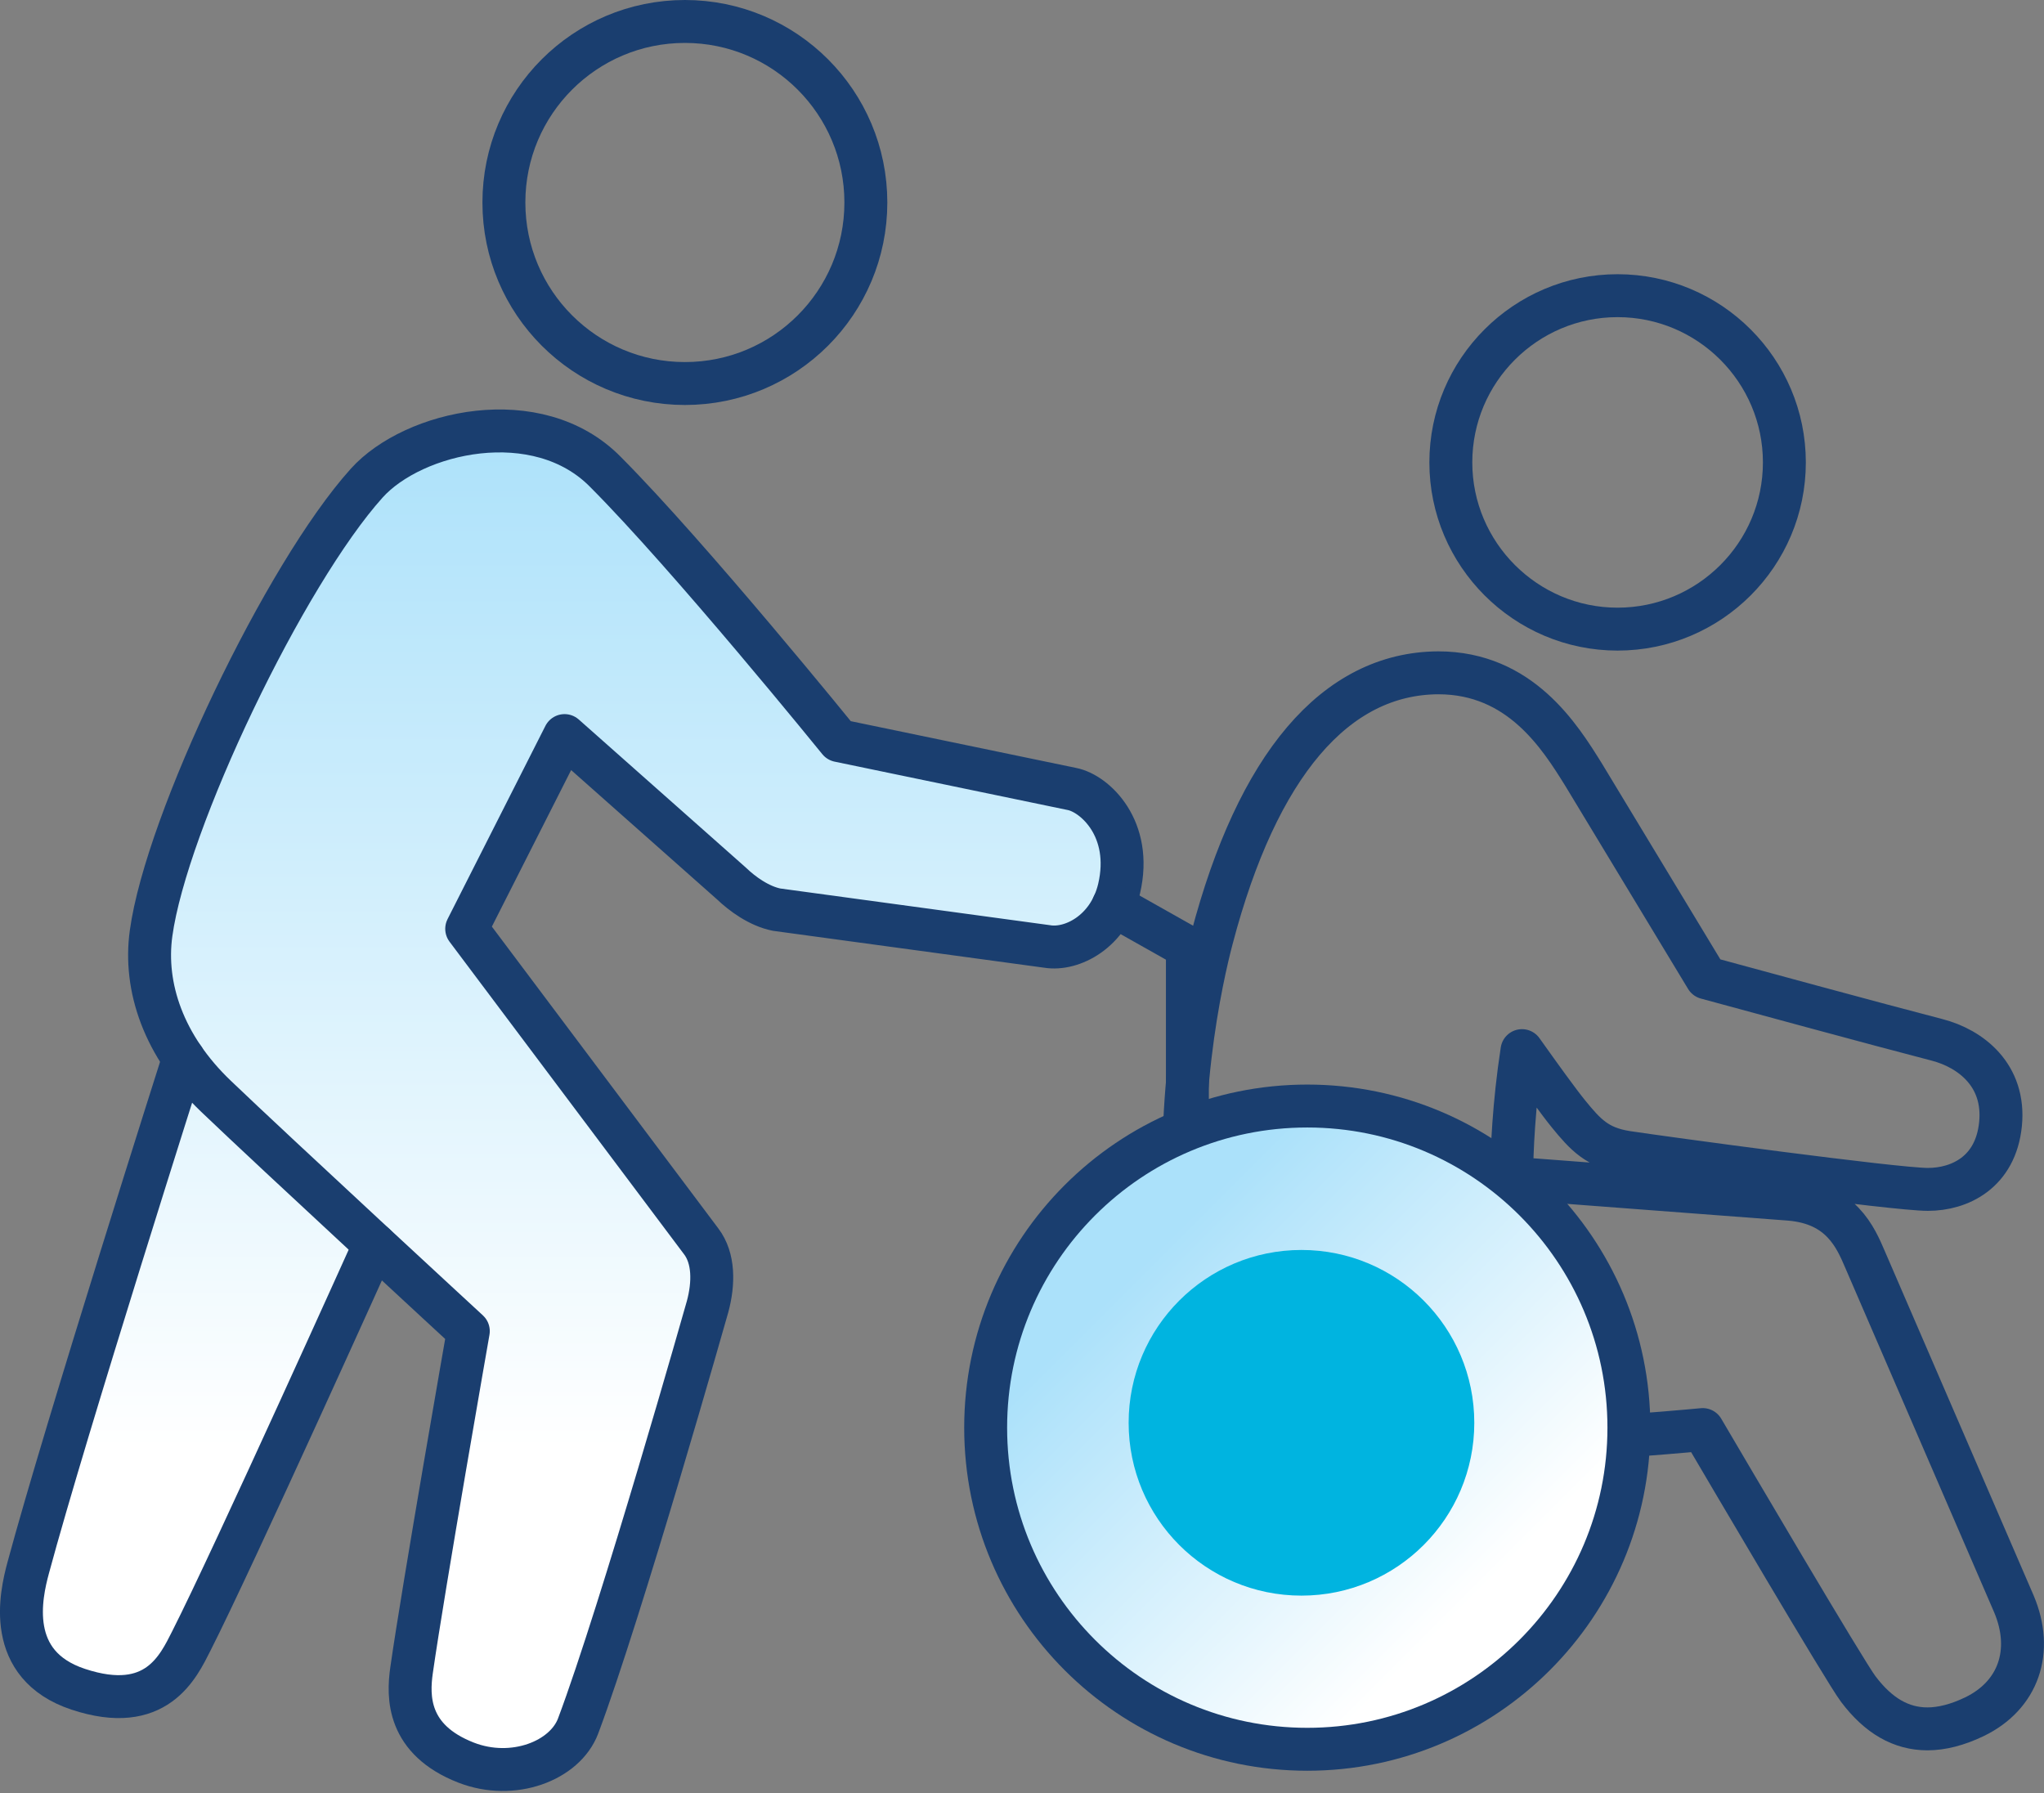
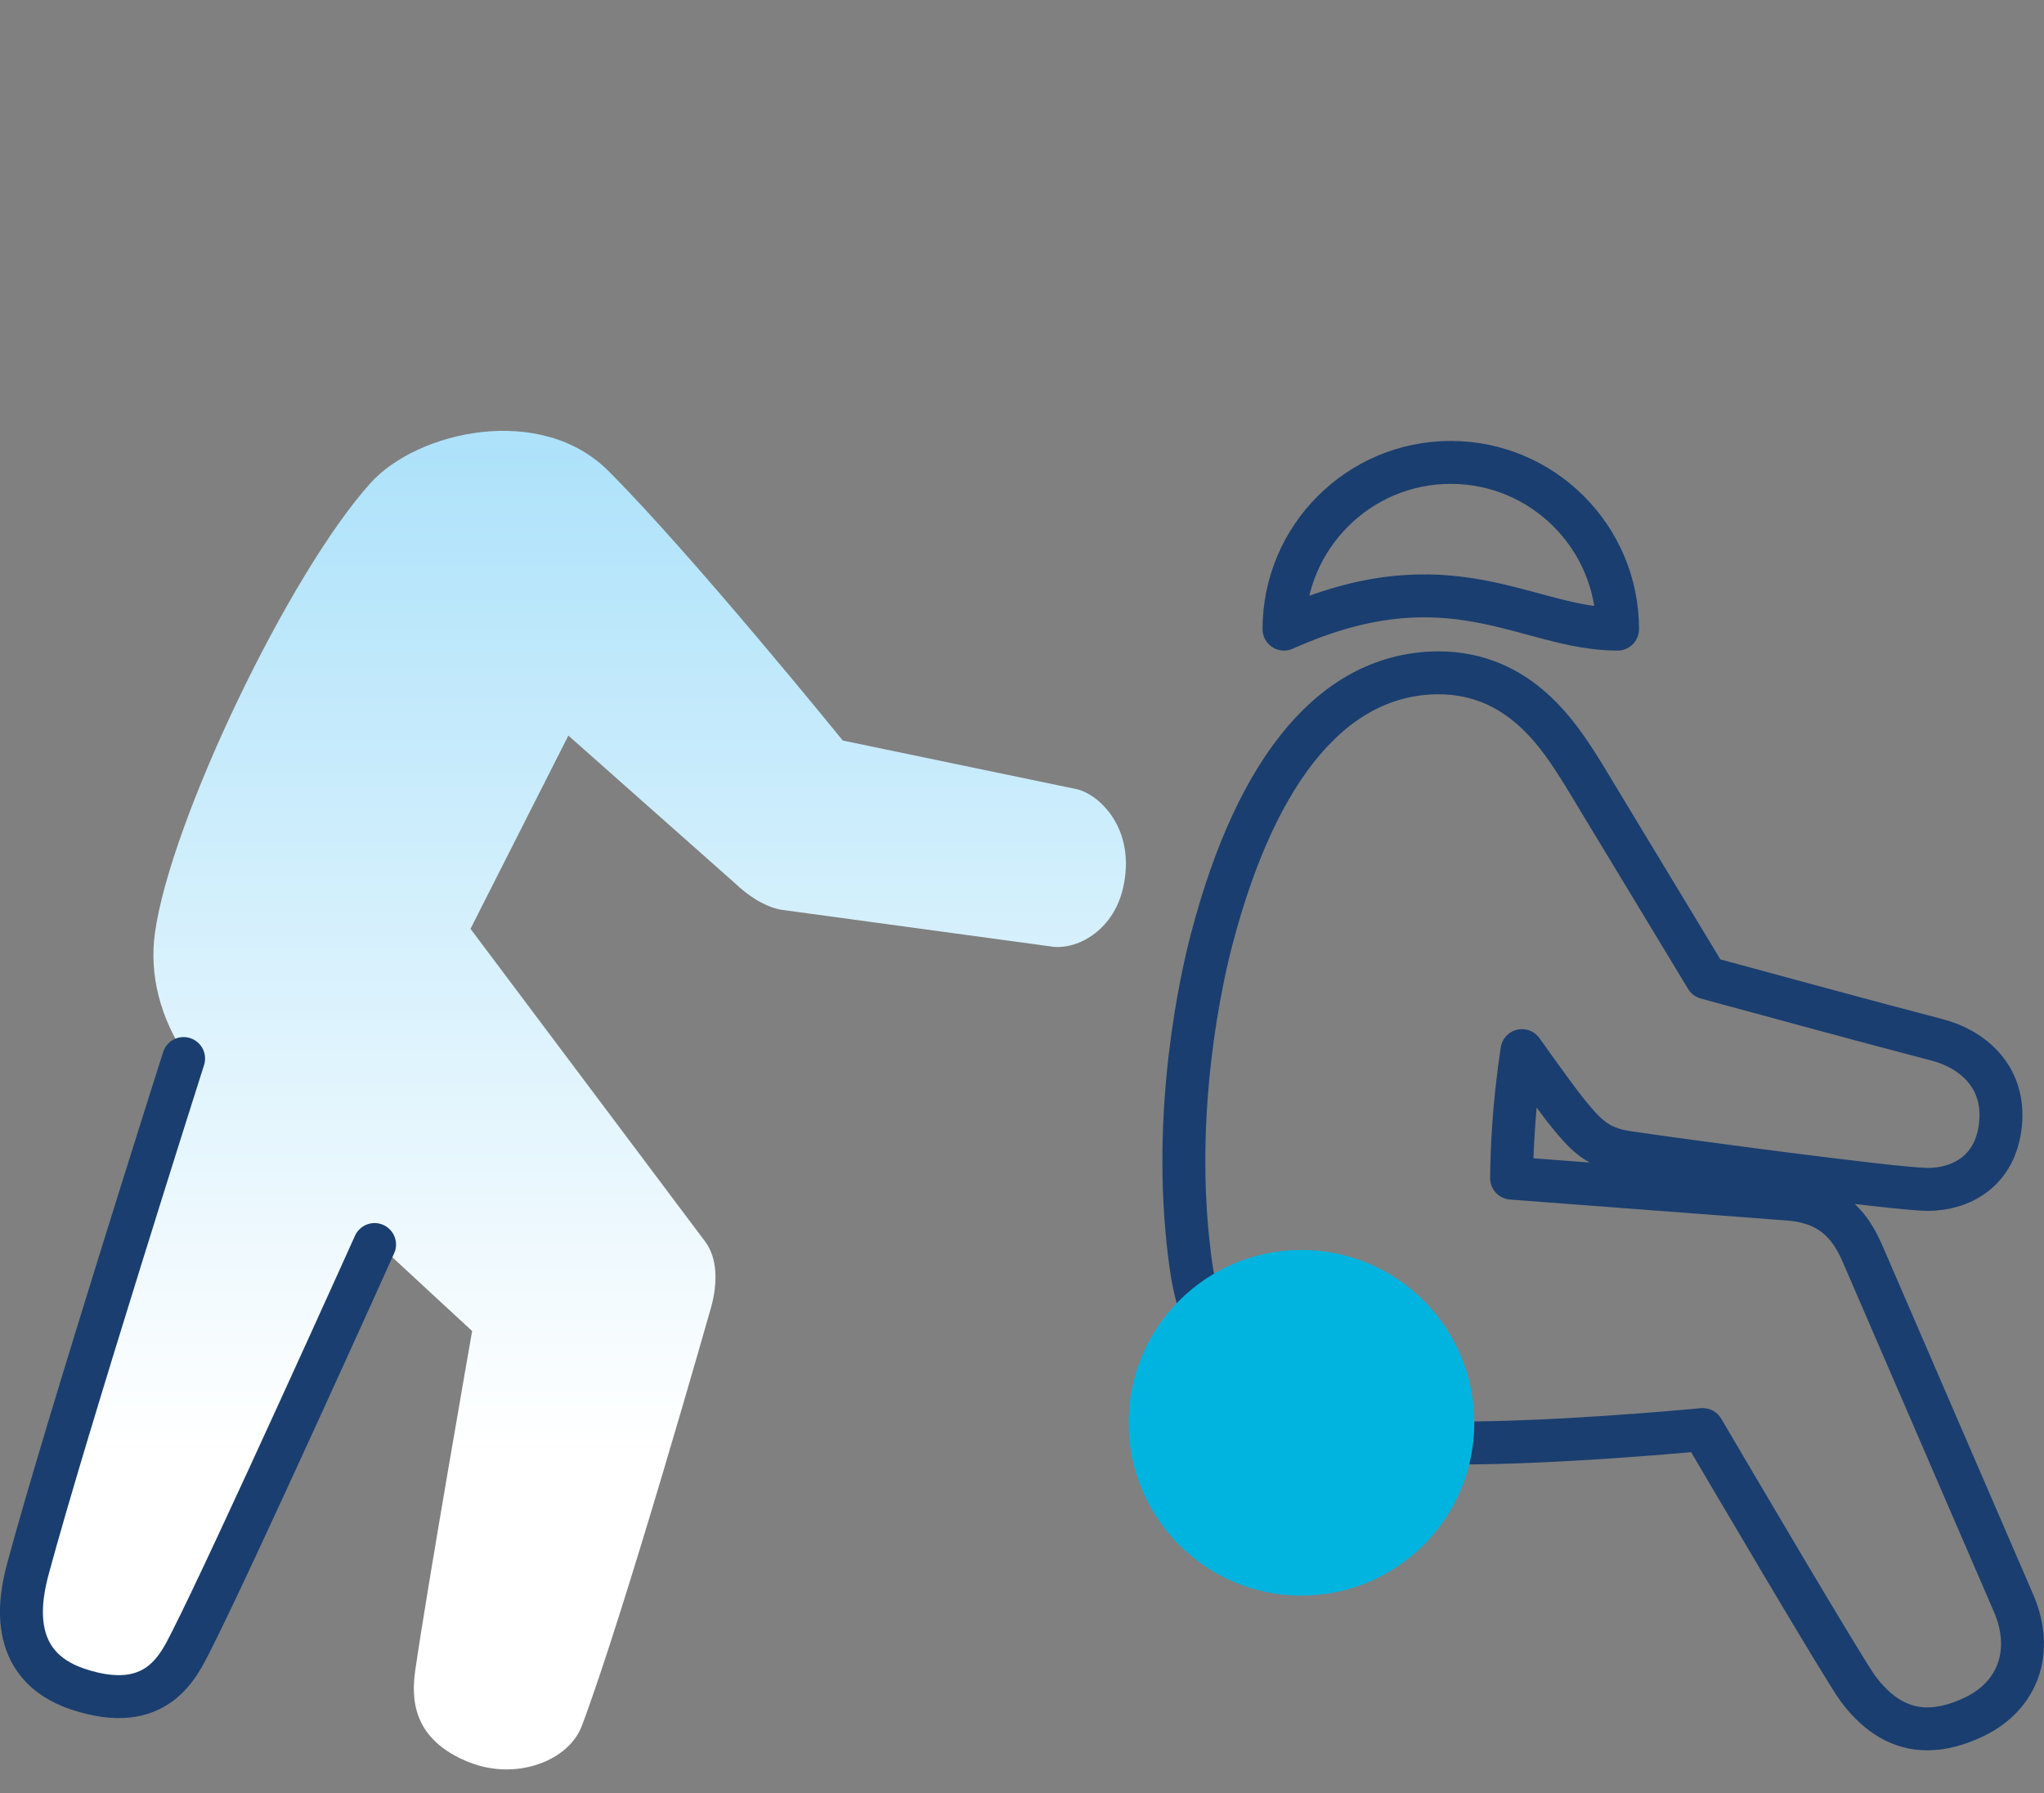
<svg xmlns="http://www.w3.org/2000/svg" version="1.1" id="Layer_1" x="0px" y="0px" style="enable-background:new 0 0 288 288;" xml:space="preserve" viewBox="36.23 63.72 214.3 188.01">
  <rect x="36.23" y="63.72" width="214.3" height="188.01" fill="#808080" stroke="none" />
  <style type="text/css">
	.st0{fill:url(#SVGID_1_);}
	.st1{fill:none;stroke:#1A3E6F;stroke-width:4.5;stroke-linecap:round;stroke-linejoin:round;}
	
		.st2{fill:url(#SVGID_00000059300670502230329260000007603658400108773048_);stroke:#1A3E6F;stroke-width:4.5;stroke-linecap:round;stroke-linejoin:round;}
	.st3{fill:#00B4E0;}
</style>
  <linearGradient id="SVGID_1_" gradientUnits="userSpaceOnUse" x1="96.573" y1="215.55" x2="96.573" y2="106.736">
    <stop offset="0" style="stop-color:#FFFFFF" />
    <stop offset="1" style="stop-color:#ABE1FA" />
  </linearGradient>
  <path class="st0" d="M149.02,146.44l-24.43-5.08c0,0-15.65-19.31-24.46-28.15c-7.14-7.3-20.17-4.27-25.05,1.15  c-8.6,9.55-21.01,35.52-22.61,47.2c-0.59,4.27,0.48,8.88,3.43,13.15l-0.02-0.02c0,0-12.37,38.82-16.3,53.42  c-0.76,2.82-2.45,10.16,5.26,12.71c8.19,2.71,10.49-2.39,11.85-5.08c4.37-8.6,19.21-41.56,19.21-41.56l-0.02-0.02  c5.38,4.99,9.85,9.11,9.85,9.11s-4.72,26.92-5.96,35.55c-0.4,2.79-0.46,7.28,5.72,9.69c4.91,1.91,10.36-0.18,11.74-3.84  c4.53-12.05,13.57-43.95,13.57-43.95c0.67-2.47,0.68-5.1-0.67-6.87L85.56,161.1l10.26-20.26l17.5,15.51  c1.12,1.08,2.89,2.37,4.73,2.74l28.37,3.86c2.59,0.43,6.47-1.54,7.54-6.06C155.43,150.6,151.41,146.91,149.02,146.44z" />
-   <path class="st1" d="M148.62,146.44l-24.43-5.07c0,0-15.65-19.31-24.46-28.15c-7.14-7.3-20.17-4.27-25.05,1.15  c-8.6,9.55-21.01,35.52-22.61,47.2c-0.78,5.62,1.31,11.84,6.81,17.09c6.15,5.89,26.45,24.62,26.45,24.62s-4.72,26.92-5.95,35.55  c-0.4,2.79-0.46,7.28,5.72,9.69c4.91,1.91,10.36-0.18,11.74-3.84c4.53-12.05,13.57-43.95,13.57-43.95c0.67-2.47,0.68-5.1-0.67-6.87  L85.16,161.1l10.26-20.26l17.5,15.51c1.12,1.08,2.89,2.37,4.73,2.74l28.37,3.86c2.59,0.43,6.47-1.54,7.54-6.06  C155.03,150.6,151.01,146.91,148.62,146.44z" />
  <path class="st1" d="M55.48,174.7c0,0-12.37,38.82-16.3,53.42c-0.76,2.82-2.45,10.16,5.26,12.71c8.19,2.71,10.49-2.39,11.85-5.07  c4.37-8.6,19.21-41.56,19.21-41.56" />
-   <path class="st1" d="M89.06,84.95c0,10.49,8.5,18.98,18.98,18.98c10.48,0,18.97-8.49,18.97-18.98c0-10.48-8.49-18.98-18.97-18.98  C97.56,65.97,89.06,74.46,89.06,84.95z" />
  <path class="st1" d="M163.29,162.11c4.77-18.16,12.94-27.79,23.73-27.85c8.6,0,12.75,6.68,15.24,10.68l12.88,21.3  c2.97,0.81,18.36,5,24.17,6.5c3.56,0.92,7.17,3.73,6.66,8.84c-0.51,5.05-4.27,6.84-7.62,6.84c-3.44,0-27.91-3.33-31.58-3.89  c-3.08-0.48-4.32-1.85-6.1-4.03c-1.02-1.25-3-4-4.87-6.63c-0.87,5.64-1.07,10.61-1.09,13.37l29.17,2.21c5.38,0.45,6.9,4,7.9,6.35  l15.59,36.07c2.1,4.96,0.48,9.61-4.14,11.84c-1.75,0.84-3.41,1.27-4.92,1.27c-2.75,0-5.13-1.36-7.25-4.17  c-1.38-1.81-13.81-22.96-16.31-27.21c-3.29,0.31-15.8,1.41-25.6,1.41c-2.83,0-5.25-0.08-7.16-0.27  c-18.85-1.78-20.51-15.1-21.05-19.48C159.04,180.02,162.25,166.03,163.29,162.11z" />
-   <path class="st1" d="M205.82,129.68c9.65,0,17.49-7.84,17.49-17.48c0-9.64-7.84-17.48-17.49-17.48c-9.64,0-17.48,7.84-17.48,17.48  C188.34,121.83,196.19,129.68,205.82,129.68z" />
-   <polyline class="st1" points="160.72,182.19 160.72,163.02 152.95,158.64 " />
+   <path class="st1" d="M205.82,129.68c0-9.64-7.84-17.48-17.49-17.48c-9.64,0-17.48,7.84-17.48,17.48  C188.34,121.83,196.19,129.68,205.82,129.68z" />
  <linearGradient id="SVGID_00000046329256321889626040000012800195752788479408_" gradientUnits="userSpaceOnUse" x1="190.927" y1="231.042" x2="156.078" y2="196.193">
    <stop offset="0" style="stop-color:#FFFFFF" />
    <stop offset="1" style="stop-color:#ABE1FA" />
  </linearGradient>
-   <path style="fill:url(#SVGID_00000046329256321889626040000012800195752788479408_);stroke:#1A3E6F;stroke-width:4.5;stroke-linecap:round;stroke-linejoin:round;" d="  M207.01,213.4c0,18.62-15.11,33.72-33.72,33.72c-18.62,0-33.72-15.1-33.72-33.72c0-18.62,15.1-33.72,33.72-33.72  C191.9,179.68,207.01,194.77,207.01,213.4z" />
  <circle class="st3" cx="172.68" cy="212.89" r="18.12" />
</svg>